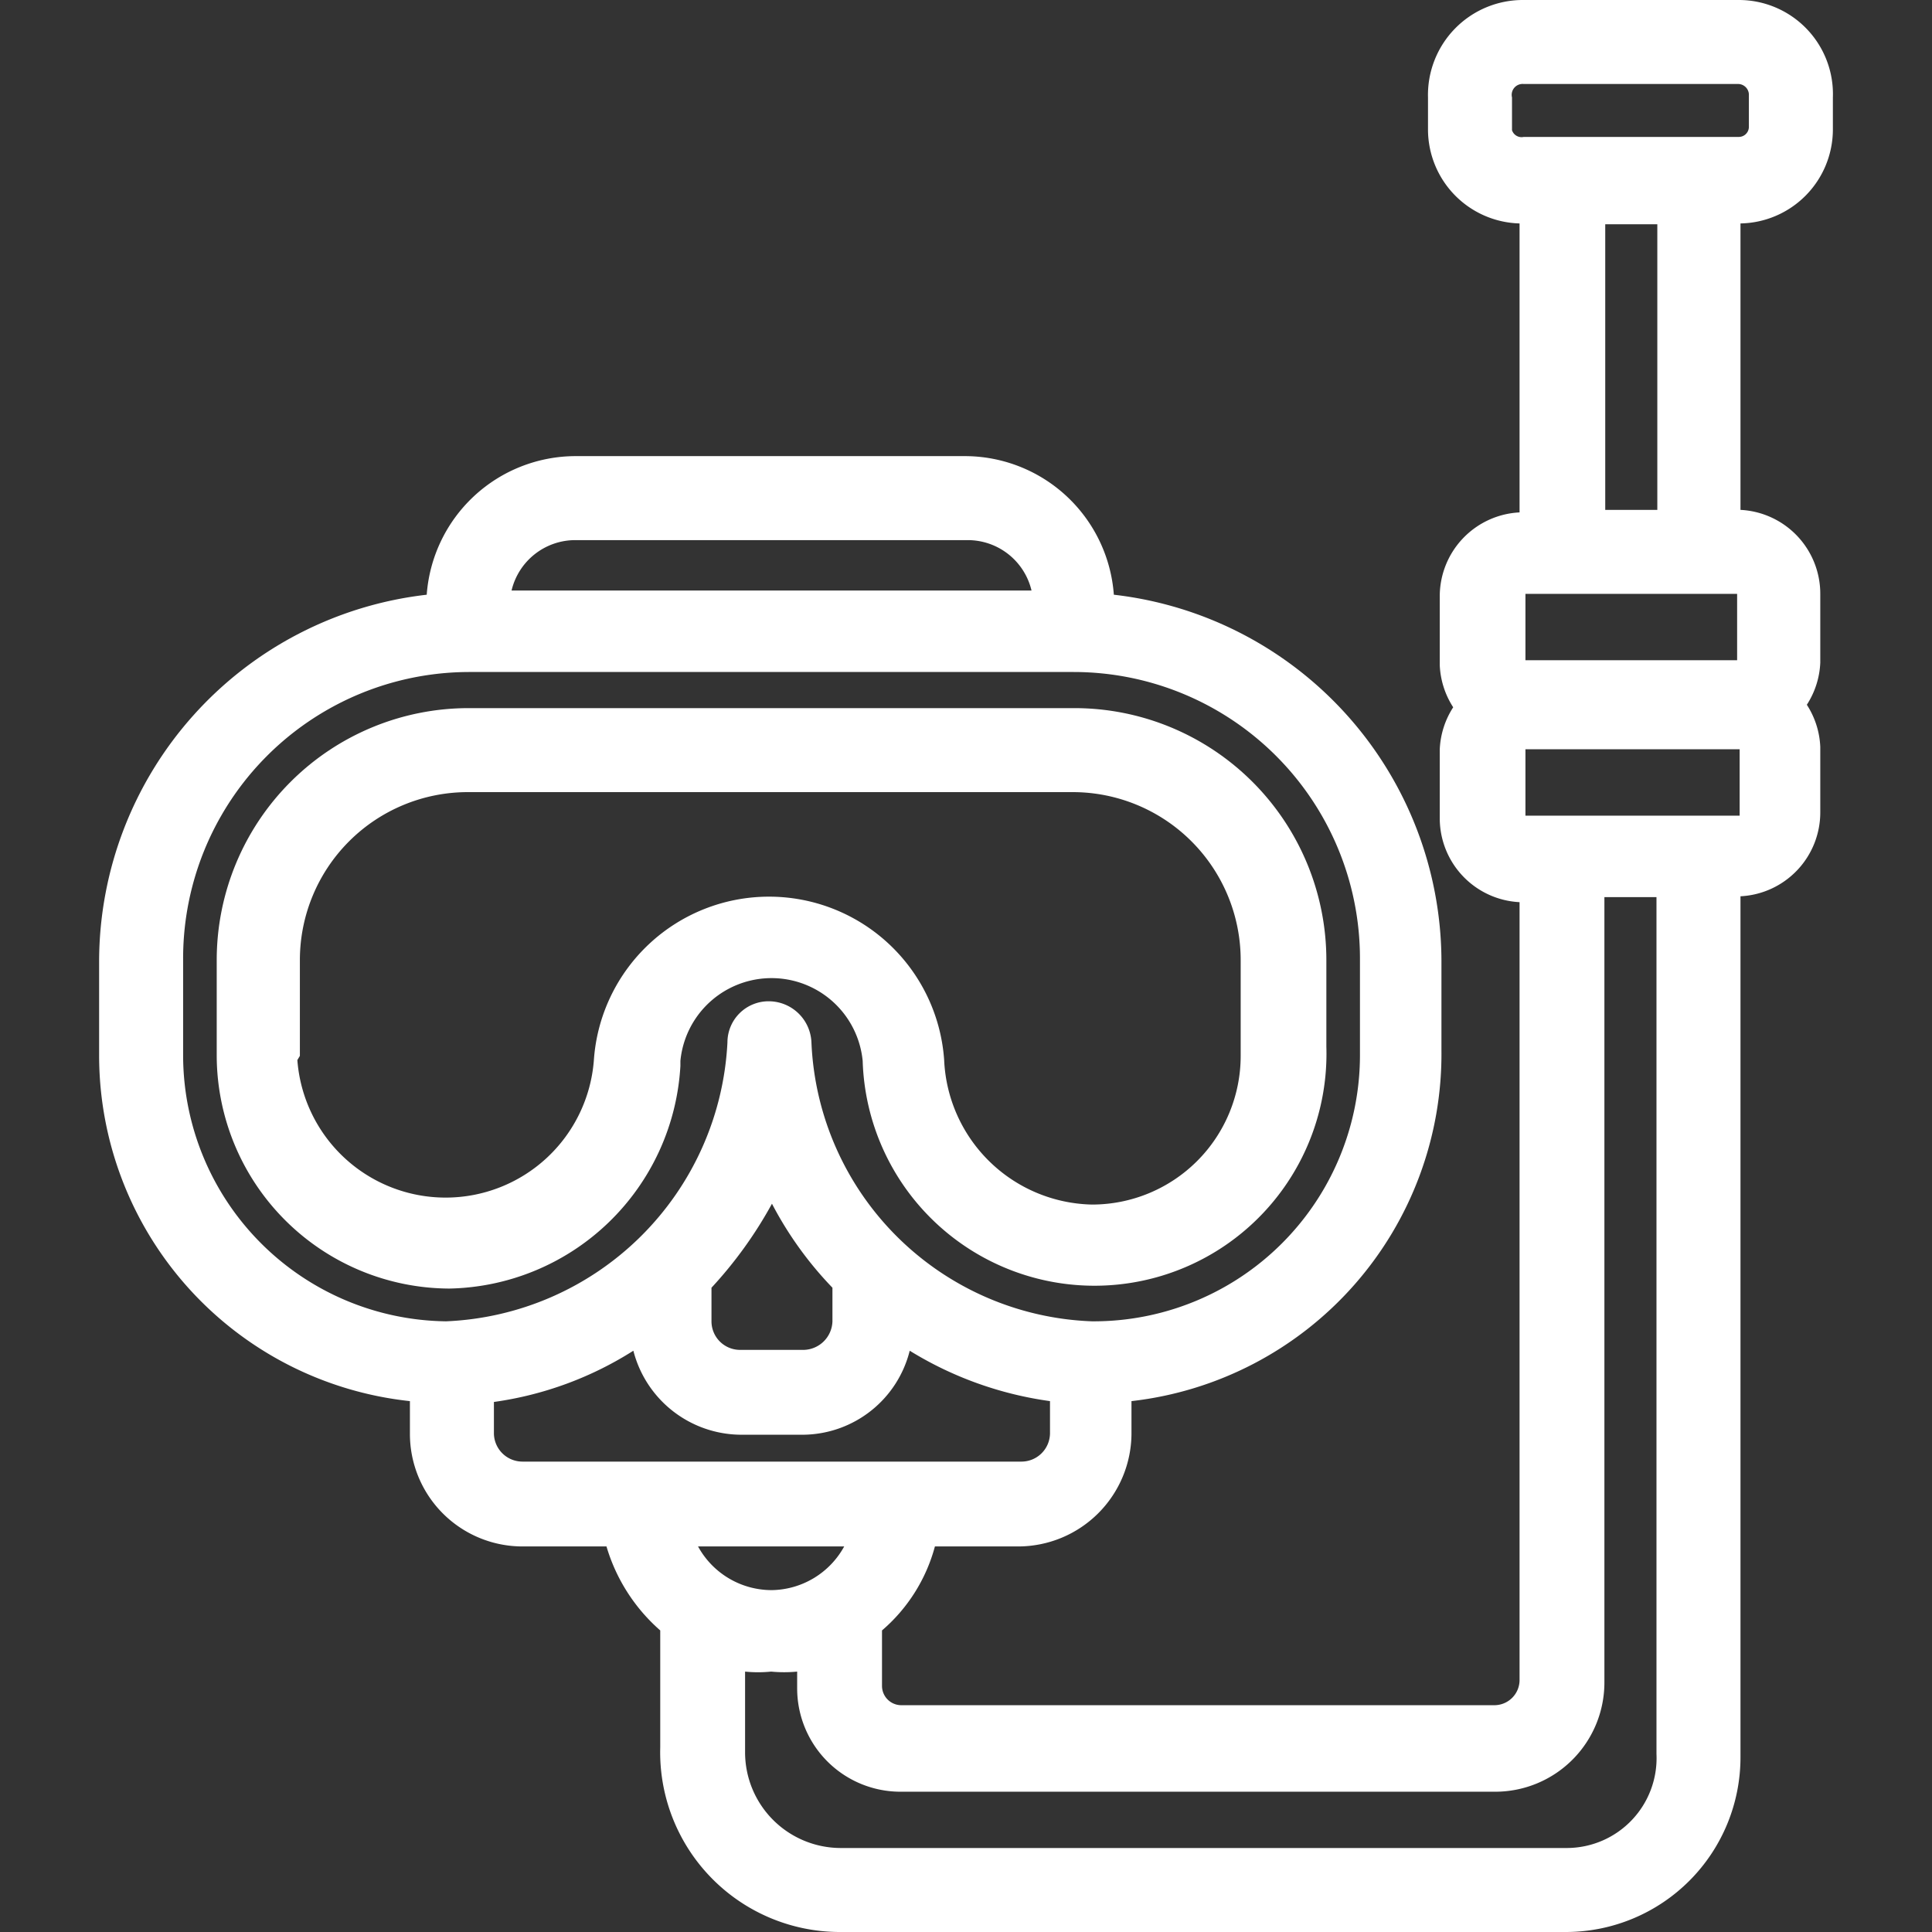
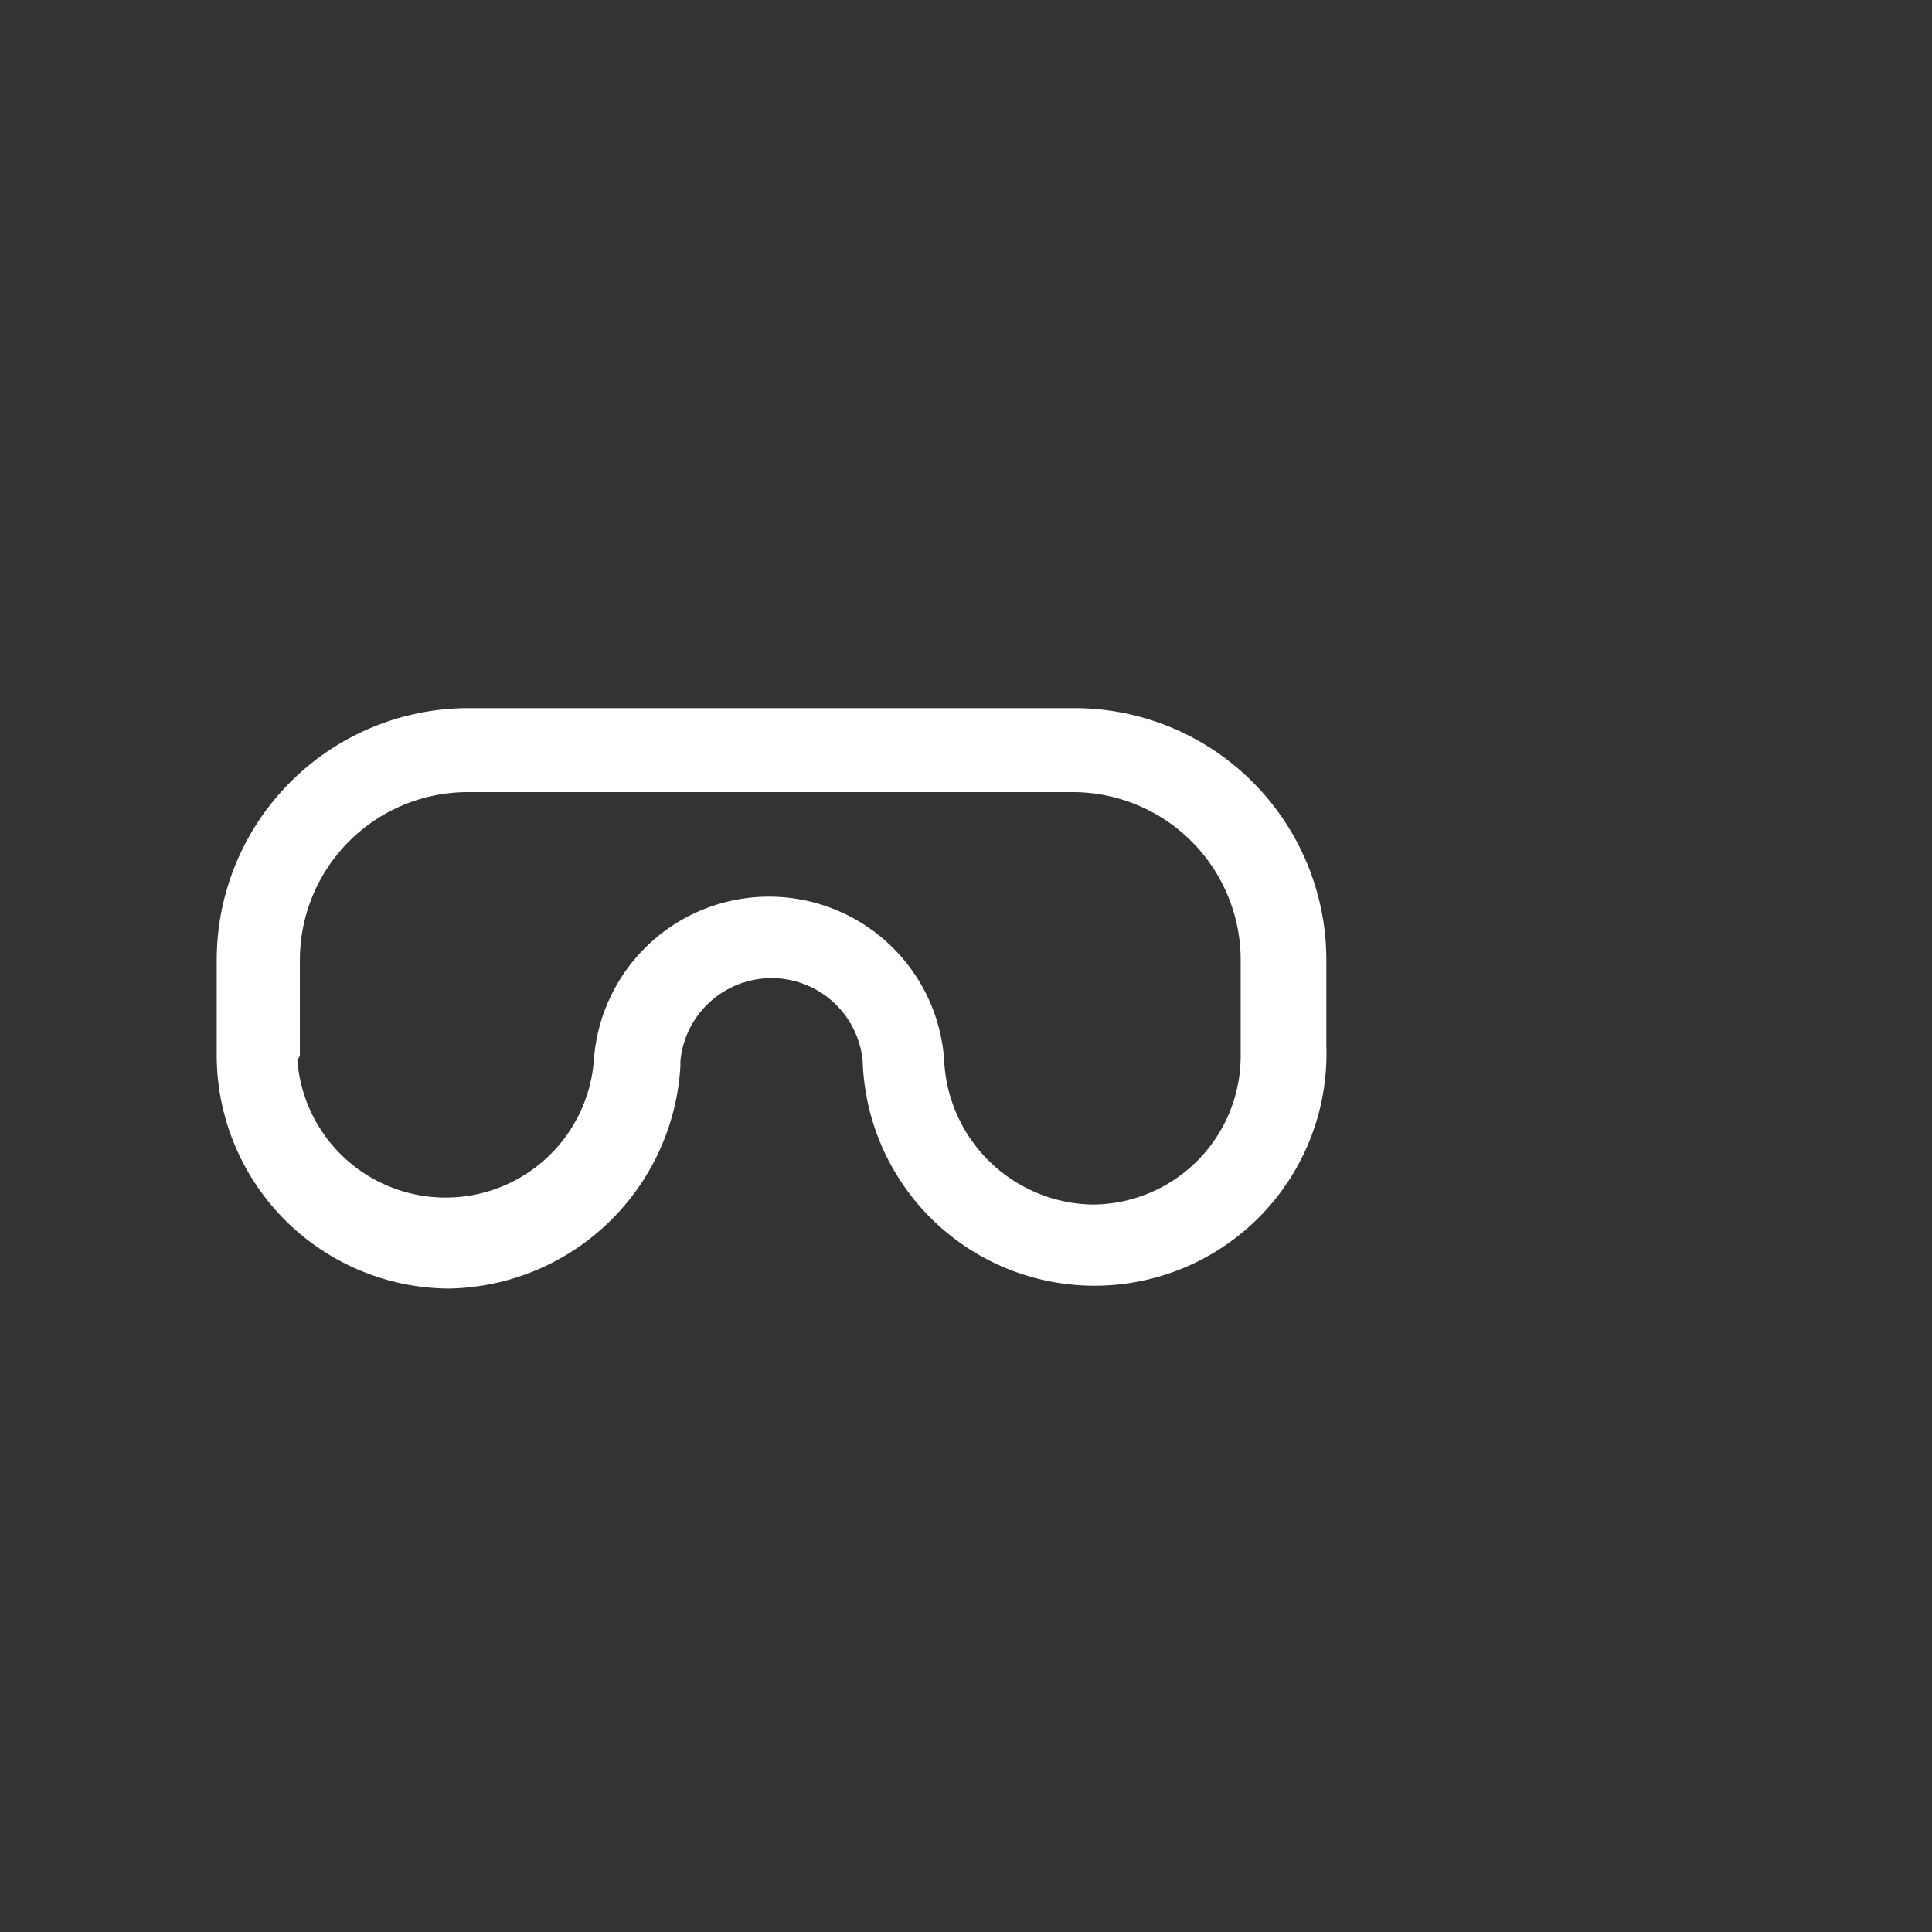
<svg xmlns="http://www.w3.org/2000/svg" viewBox="0 0 23 23">
  <rect x="0" y="0" width="23" height="23" fill="#333333" stroke="none" />
  <defs>
    <style>.cls-1{fill:#fff;}</style>
  </defs>
  <title>0iconos</title>
  <g id="Iconos">
    <path class="cls-1" d="M8.1,12.69v-.06a1.09,1.09,0,0,1,2.17,0h0v0a2.76,2.76,0,0,0,5.52-.17V11.43a3,3,0,0,0-3-3H5.58a3,3,0,0,0-3,3v1.14a2.78,2.78,0,0,0,2.77,2.77A2.81,2.81,0,0,0,8.1,12.69Zm-4.53-.12V11.43a2,2,0,0,1,2-2h7.2a2,2,0,0,1,2,2v1.14A1.77,1.77,0,0,1,13,14.34a1.8,1.8,0,0,1-1.76-1.72,2.09,2.09,0,0,0-4.17,0,1.77,1.77,0,0,1-3.53,0Z" />
-     <path class="cls-1" d="M21.82,1.55V1.16A1.12,1.12,0,0,0,20.7,0H18.14A1.13,1.13,0,0,0,17,1.16v.39a1.12,1.12,0,0,0,1.09,1.11V6.1a1,1,0,0,0-.95,1v.82a1,1,0,0,0,.16.5,1,1,0,0,0-.16.5v.82a1,1,0,0,0,.95,1V20a.3.3,0,0,1-.3.3H10.73a.23.23,0,0,1-.23-.23v-.66a2,2,0,0,0,.63-1h1a1.35,1.35,0,0,0,1.34-1.34v-.39a4.16,4.16,0,0,0,3.69-4.18V11.43a4.4,4.4,0,0,0-3.9-4.35,1.78,1.78,0,0,0-1.77-1.65H6.85A1.78,1.78,0,0,0,5.08,7.08a4.4,4.4,0,0,0-3.9,4.35v1.14a4.14,4.14,0,0,0,3.7,4.11v.39a1.34,1.34,0,0,0,1.34,1.34h1a2.13,2.13,0,0,0,.64,1v1.39A2.14,2.14,0,0,0,10,23h8.65a2.08,2.08,0,0,0,2.07-2.08V10.67a1,1,0,0,0,.95-1V8.89a1,1,0,0,0-.16-.5,1,1,0,0,0,.16-.5V7.07a1,1,0,0,0-.95-1V2.66A1.12,1.12,0,0,0,21.82,1.55ZM18.16,9.71l0-.79,2.55,0v.79Zm2.52-2.64v.79l-2.52,0,0-.79Zm-.95-1h-.62V2.67h.62ZM18,1.55V1.16A.13.13,0,0,1,18.14,1H20.7a.13.13,0,0,1,.12.12v.39a.12.12,0,0,1-.12.12H18.14A.12.12,0,0,1,18,1.55ZM6.85,6.43h4.67a.78.78,0,0,1,.76.6H6.09A.78.78,0,0,1,6.85,6.43ZM2.18,12.57V11.43A3.41,3.41,0,0,1,5.58,8h7.2a3.41,3.41,0,0,1,3.41,3.4v1.14A3.17,3.17,0,0,1,13,15.73a3.47,3.47,0,0,1-3.34-3.32.51.51,0,0,0-.5-.49.49.49,0,0,0-.5.49,3.5,3.5,0,0,1-3.35,3.32A3.17,3.17,0,0,1,2.18,12.57Zm6.29,2.76a5,5,0,0,0,.72-1,4.32,4.32,0,0,0,.72,1v.4a.35.35,0,0,1-.34.34H8.81a.34.34,0,0,1-.34-.34ZM5.88,17.07v-.38a4.17,4.17,0,0,0,1.66-.61,1.33,1.33,0,0,0,1.27,1h.76a1.32,1.32,0,0,0,1.26-1,4.3,4.3,0,0,0,1.67.6v.38a.34.34,0,0,1-.34.34H6.22A.34.34,0,0,1,5.88,17.07Zm4.17,1.34a1,1,0,0,1-.86.52,1,1,0,0,1-.88-.52ZM18.66,22H10a1.14,1.14,0,0,1-1.13-1.13V19.9a1.55,1.55,0,0,0,.31,0,1.63,1.63,0,0,0,.31,0v.2a1.23,1.23,0,0,0,1.23,1.23h7.08a1.3,1.3,0,0,0,1.3-1.3V10.68h.62v10.2A1.07,1.07,0,0,1,18.66,22Z" />
  </g>
</svg>